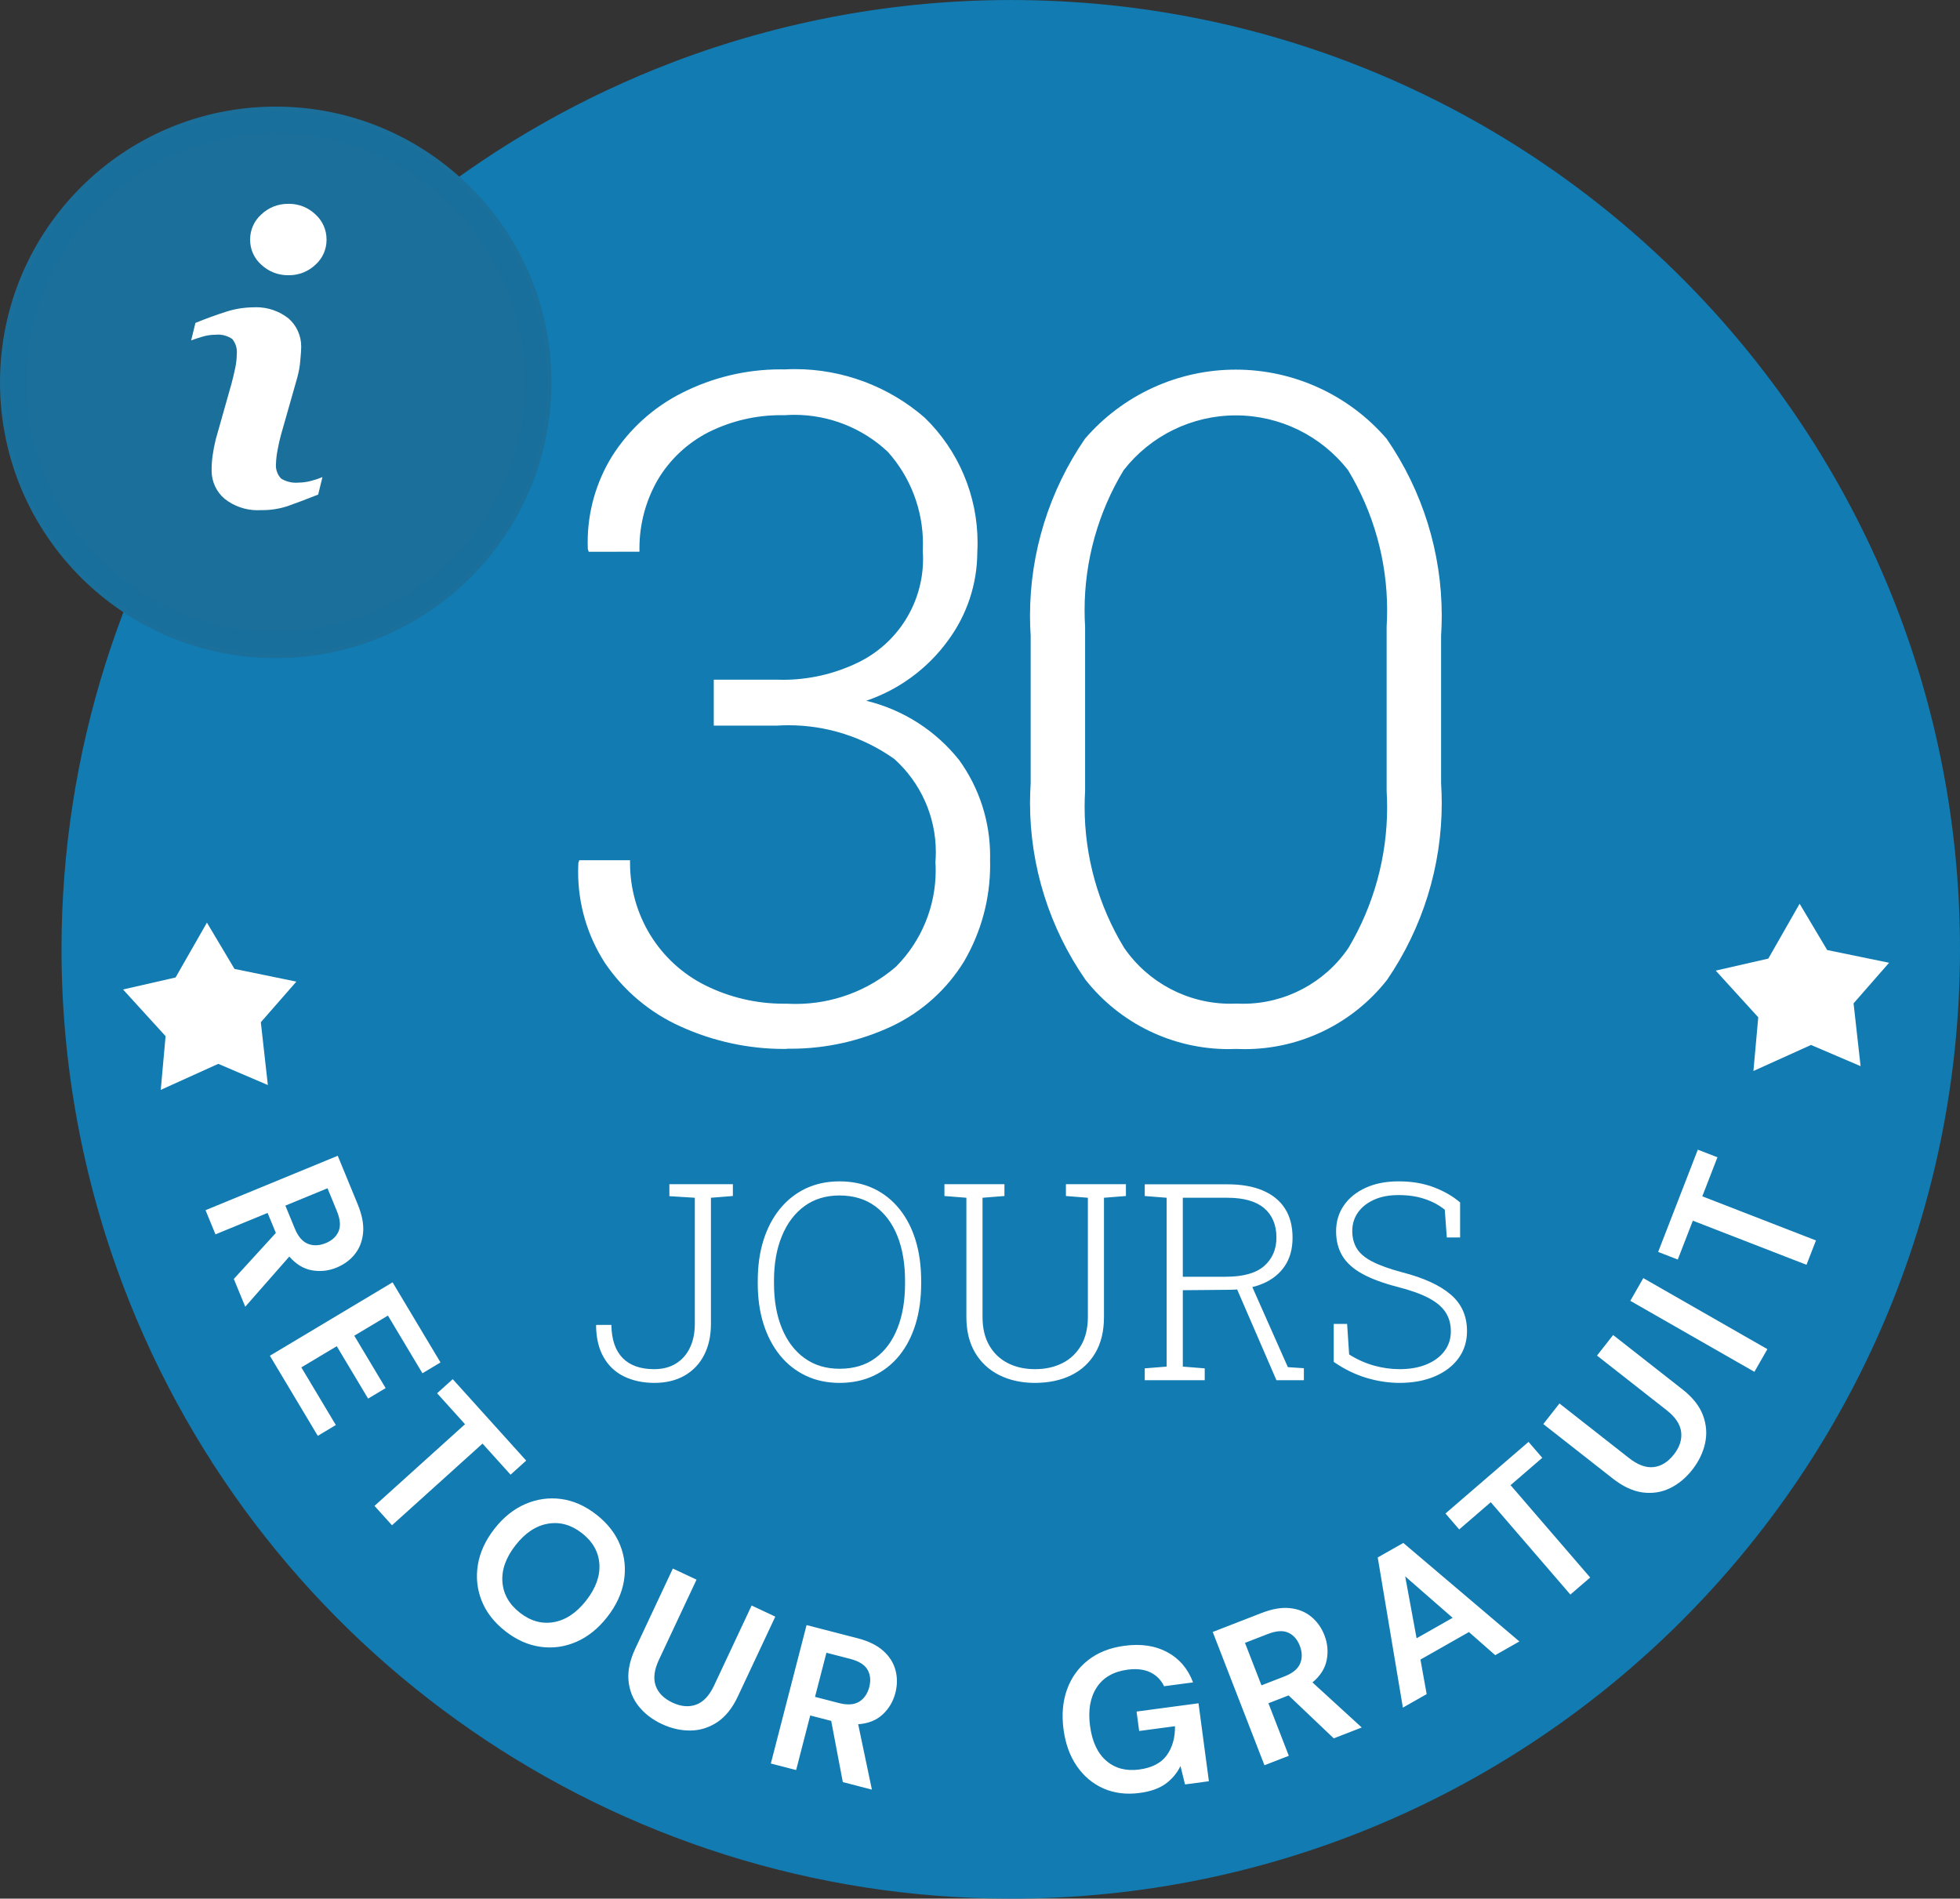
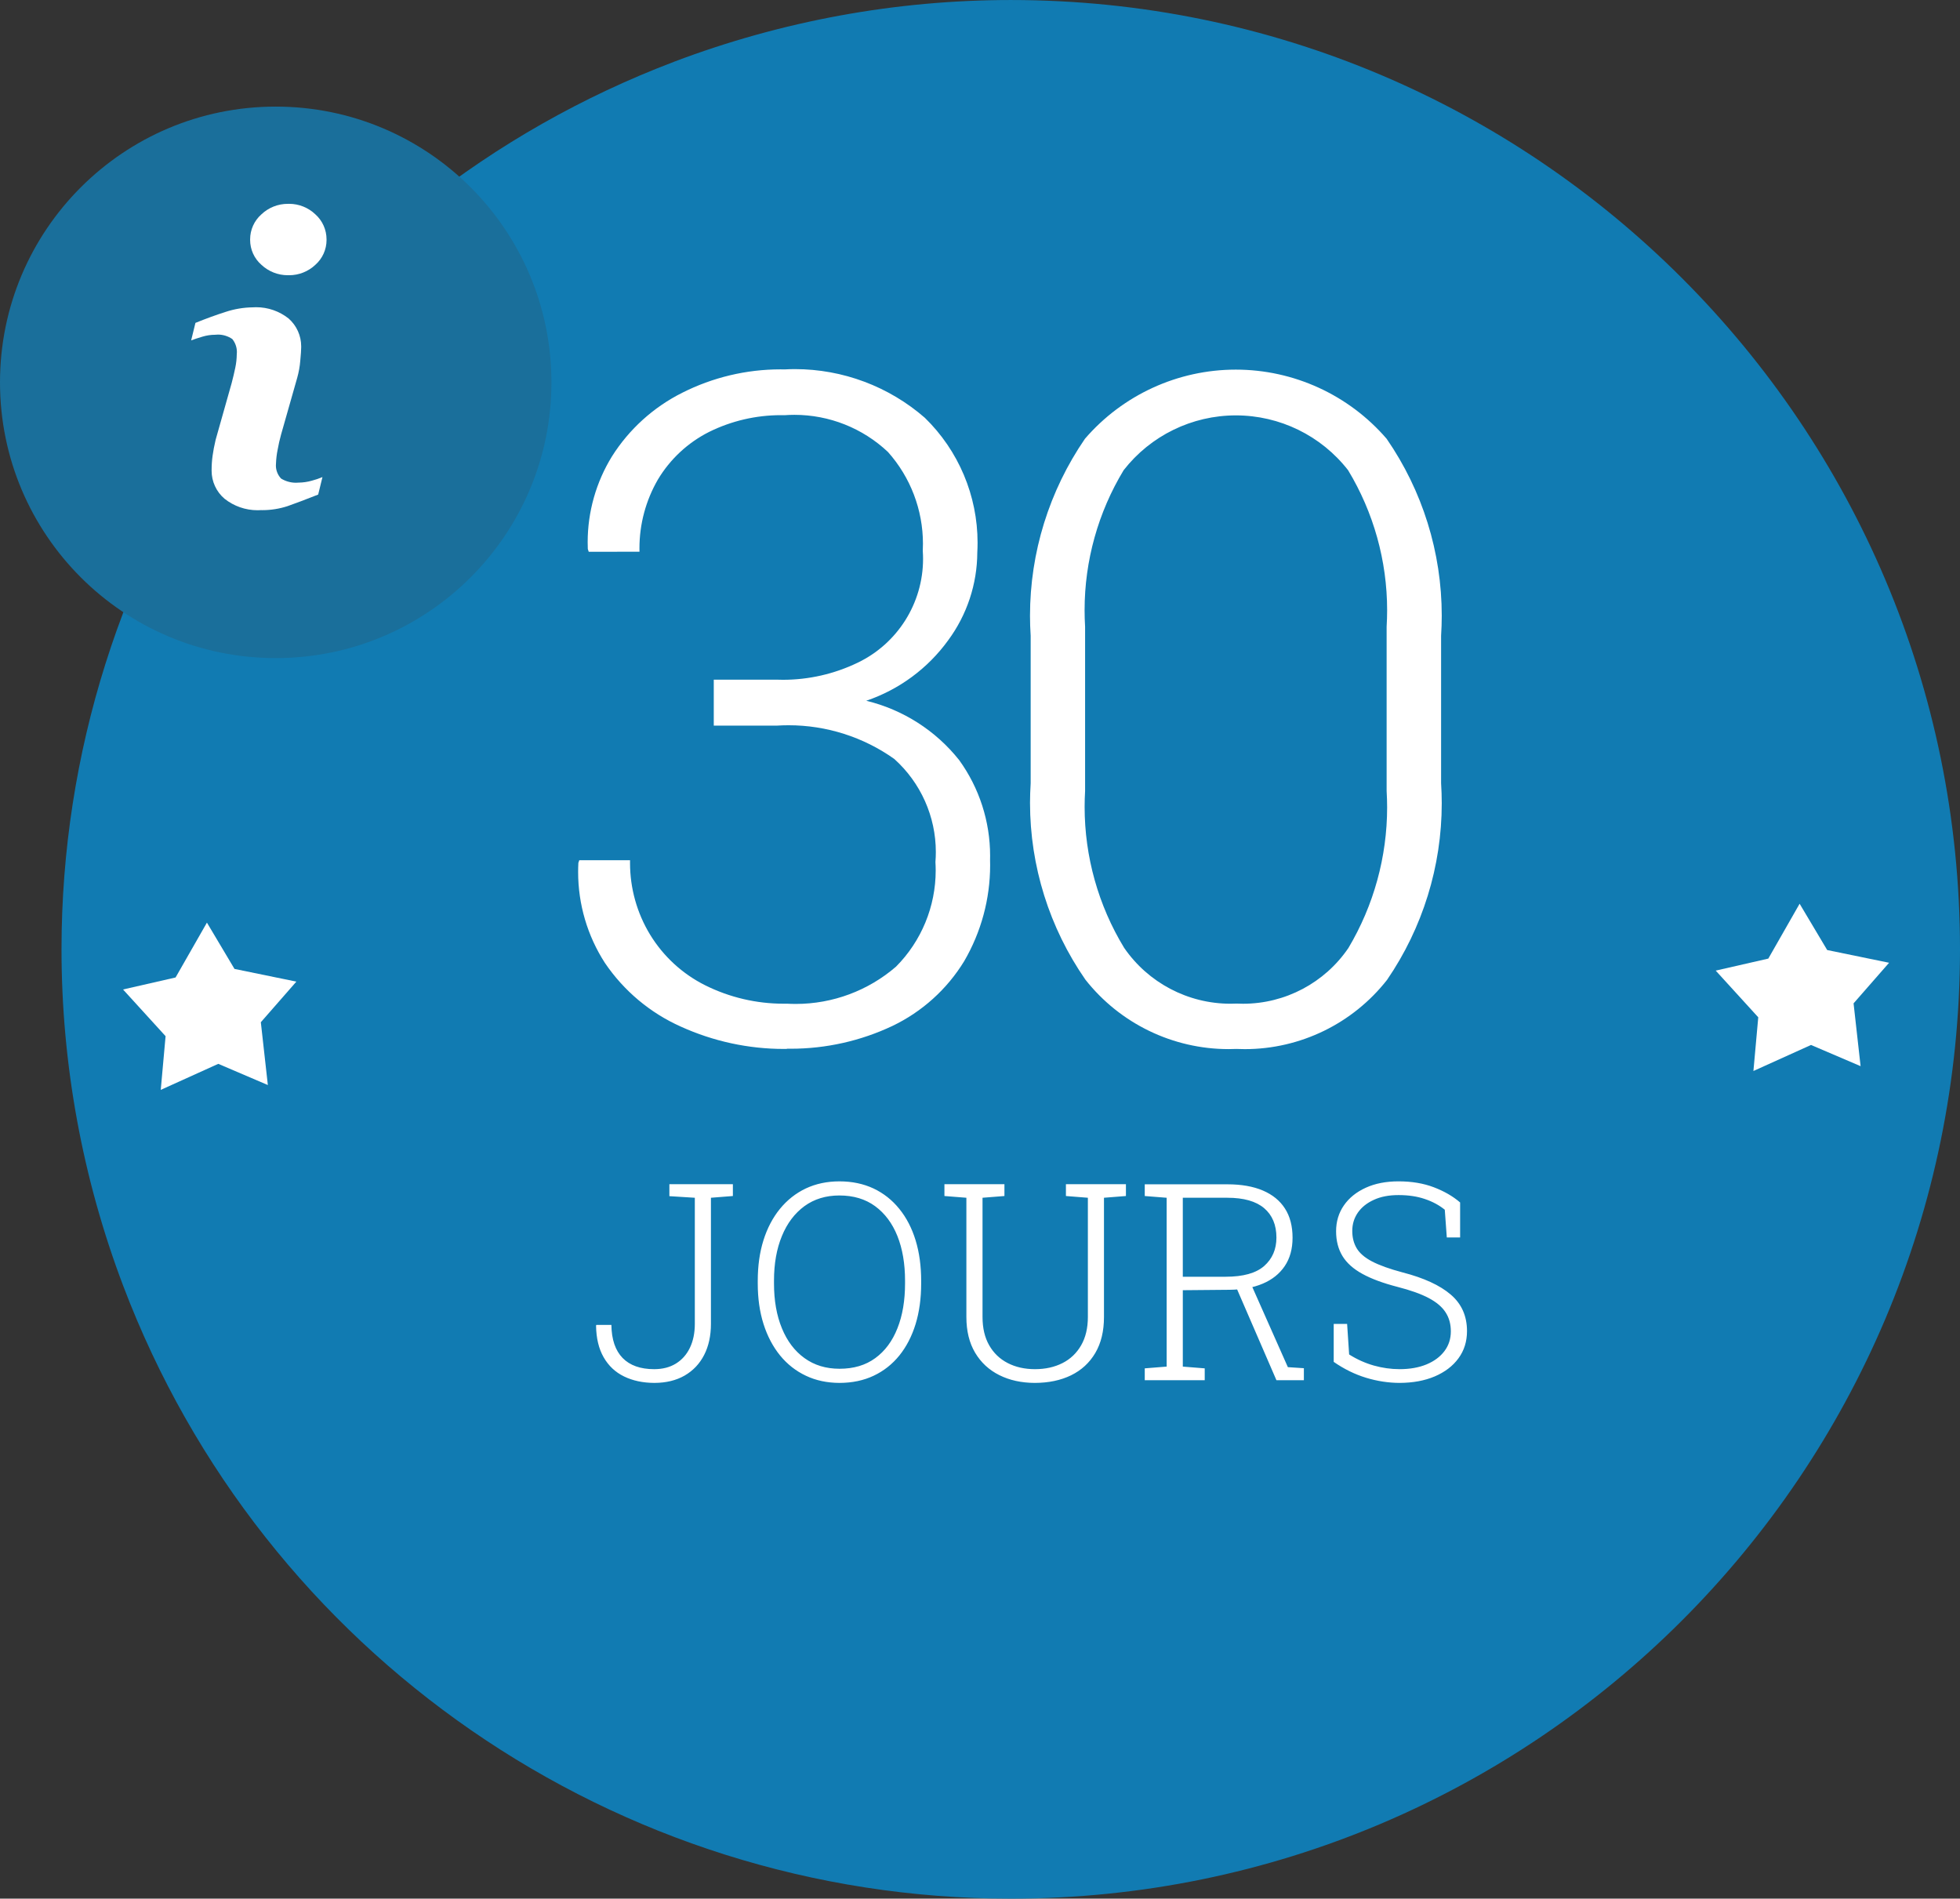
<svg xmlns="http://www.w3.org/2000/svg" xml:space="preserve" width="23.458mm" height="22.722mm" style="shape-rendering:geometricPrecision; text-rendering:geometricPrecision; image-rendering:optimizeQuality; fill-rule:evenodd; clip-rule:evenodd" viewBox="0 0 2345.58 2271.95">
  <rect x="0" y="0" width="2345.58" height="2271.95" fill="#333333" stroke="none" />
  <defs>
    <style type="text/css">
   
    .str0 {stroke:#196F9B;stroke-width:26.46;stroke-miterlimit:22.926}
    .fil2 {fill:none}
    .fil5 {fill:none;fill-rule:nonzero}
    .fil0 {fill:#117BB2}
    .fil1 {fill:white}
    .fil4 {fill:#1A6F9B;fill-rule:nonzero}
    .fil3 {fill:white;fill-rule:nonzero}
    .fil6 {fill:white;fill-rule:nonzero}
   
  </style>
  </defs>
  <g id="Layer_x0020_1">
    <g id="_1894907002672">
      <path class="fil0" d="M806.92 73.76c128.65,-48.66 265.1,-73.76 402.68,-73.76 627.28,0 1135.98,508.71 1135.98,1135.97 0,627.28 -508.7,1135.98 -1135.98,1135.98 -471.93,0 -894.93,-292.2 -1062.19,-733.38 -48.7,-128.45 -73.8,-265.06 -73.8,-402.61 0,-471.94 292.21,-894.92 733.37,-1062.19l-0.06 -0.01z" data-name="Path 280" />
      <polygon class="fil1" points="247.63,1104.01 280.62,1159.42 354.65,1174.62 312.14,1223.21 320.54,1298.37 261.22,1273 192.37,1304.16 198.16,1239.9 147.24,1184.02 210.12,1169.66 " data-name="Path 284" />
      <path class="fil2" d="M233.39 1230.71c-2.96,-31.14 -4.51,-62.56 -4.51,-93.88 0,-540.52 438.36,-978.87 978.87,-978.87 540.54,0 978.89,438.36 978.89,978.87 0,31.19 -1.55,62.5 -4.42,93.45" data-name="Path 285" />
      <polygon class="fil1" points="2153.65,1081.42 2186.65,1136.83 2260.71,1152.05 2218.21,1200.62 2226.61,1275.78 2167.29,1250.41 2098.36,1281.57 2104.15,1217.31 2053.23,1161.44 2116.18,1147.07 " data-name="Path 288" />
      <path class="fil3" d="M941.67 1255.17c-1.12,-0.04 -2.4,0 -3.56,0 -42.53,0 -84.57,-9.14 -123.27,-26.69 -36.84,-16.41 -68.37,-42.91 -90.97,-76.3 -20.9,-32.38 -32.01,-70.16 -32.01,-108.72 0,-3.64 0.09,-7.31 0.29,-10.94l1.09 -3.16 60.75 0c0,1.06 -0.02,2.24 -0.02,3.32 0,30.17 8.27,59.8 23.93,85.58 15.83,26.01 38.75,47.12 66,60.74 29.12,14.5 61.26,22.04 93.82,22.04 1.26,0 2.58,-0.03 3.81,-0.03 3.61,0.19 7.25,0.3 10.88,0.3 44,0 86.59,-15.84 119.86,-44.6 30.41,-30.56 47.5,-72 47.5,-115.14 0,-3.35 -0.13,-6.76 -0.32,-10.09 0.32,-3.95 0.48,-7.97 0.48,-11.93 0,-42.52 -18.12,-83.04 -49.76,-111.41 -36.91,-26.21 -81.14,-40.31 -126.45,-40.31 -4.69,0 -9.43,0.16 -14.1,0.45l-75.44 0 0 -54.99 75.41 0c2.46,0.09 4.97,0.14 7.45,0.14 30.84,0 61.32,-6.97 89.09,-20.33 47.96,-22.88 78.51,-71.29 78.51,-124.41 0,-3.17 -0.13,-6.37 -0.34,-9.53 0.13,-2.8 0.21,-5.67 0.21,-8.48 0,-40.54 -14.92,-79.63 -41.89,-109.87 -30.27,-28.54 -70.28,-44.43 -111.88,-44.43 -3.94,0 -7.94,0.15 -11.86,0.44 -1.46,-0.02 -3,-0.05 -4.47,-0.05 -29.73,0 -59.12,6.86 -85.77,20.02 -25.43,12.81 -46.73,32.61 -61.32,57.02 -14.46,24.94 -22.09,53.34 -22.09,82.21 0,1.38 0.04,2.82 0.05,4.18l-60.75 0.02 -1.1 -3.34c-0.1,-2.68 -0.16,-5.41 -0.16,-8.11 0,-36.22 10.06,-71.8 29.06,-102.65 20.55,-32.54 49.69,-58.91 84.08,-76.14 36.4,-18.39 76.72,-28.02 117.53,-28.02 1.69,0 3.41,0.03 5.06,0.07 4.07,-0.25 8.23,-0.36 12.33,-0.36 57.13,0 112.42,20.74 155.45,58.25 40.34,39.26 63.1,93.2 63.1,149.49 0,3.86 -0.12,7.81 -0.33,11.67 -0.15,37.8 -12.35,74.58 -34.8,105 -24.39,33.75 -58.73,59.07 -98.11,72.43 43.97,10.63 83.22,35.7 111.32,71.15 23.99,33.26 36.93,73.31 36.93,114.34 0,1.7 -0.04,3.44 -0.07,5.1 0.06,2.07 0.09,4.19 0.09,6.27 0,40.3 -10.76,79.94 -31.03,114.72 -20.51,33.6 -50.43,60.58 -85.95,77.57 -37.96,17.93 -79.5,27.24 -121.5,27.24 -1.59,0 -3.27,-0.04 -4.82,-0.04l0.04 0.28zm538.24 0c-3.16,0.12 -6.46,0.2 -9.66,0.2 -66.76,0 -129.94,-30.62 -171.27,-83.04 -43.15,-62.1 -66.33,-136 -66.33,-211.66 0,-7.83 0.32,-15.75 0.78,-23.54l0 -176.34c-0.53,-7.95 -0.8,-16.07 -0.8,-24.06 0,-75.6 22.99,-149.46 65.78,-211.74 45.24,-52.47 111.16,-82.71 180.48,-82.71 69.33,0 135.26,30.24 180.5,82.71 42.97,62.2 65.98,136.07 65.98,211.69 0,8.01 -0.28,16.16 -0.78,24.11l0 176.34c0.5,7.98 0.78,16.06 0.78,24.1 0,75.42 -22.88,149.15 -65.47,211.33 -40.98,52.23 -103.77,82.84 -170.21,82.84 -3.24,0 -6.56,-0.08 -9.77,-0.21l-0.01 -0.02zm0 -54.26c2.55,0.08 5.15,0.18 7.71,0.18 50.45,0 97.67,-25.01 126.03,-66.69 30.32,-50.9 46.36,-109.12 46.36,-168.38 0,-6.52 -0.24,-13.14 -0.6,-19.61l0 -196.52c0.4,-6.55 0.6,-13.19 0.6,-19.79 0,-59.01 -16.2,-116.99 -46.73,-167.46 -32.26,-41.41 -81.81,-65.6 -134.29,-65.6 -52.47,0 -102.03,24.2 -134.29,65.57 -30.58,50.51 -46.74,108.44 -46.74,167.47 0,6.59 0.19,13.27 0.6,19.83l0 196.51c-0.36,6.32 -0.56,12.77 -0.56,19.14 0,59.4 16.35,117.8 47.23,168.54 28.8,41.92 76.43,66.97 127.3,66.97 2.46,0 4.94,-0.05 7.38,-0.16z" data-name="Path 289" />
      <path class="fil4" d="M659.91 457.51c0,-182.23 -147.73,-329.96 -329.96,-329.96 -182.22,0 -329.95,147.73 -329.95,329.96 0,182.23 147.73,329.96 329.95,329.96 182.23,0 329.96,-147.73 329.96,-329.96z" />
-       <path class="fil5 str0" d="M641.58 457.51c0,-172.1 -139.53,-311.62 -311.63,-311.62 -172.09,0 -311.62,139.52 -311.62,311.62 0,172.1 139.53,311.62 311.62,311.62 172.1,0 311.63,-139.52 311.63,-311.62z" />
      <path class="fil3" d="M385.9 570.85l-5.13 20.94c-15.35,6.07 -27.59,10.68 -36.68,13.86 -9.7,3.16 -19.87,4.78 -30.08,4.78 -0.6,0 -1.22,-0.02 -1.81,-0.02 -1.33,0.07 -2.68,0.13 -4.03,0.13 -14.31,0 -28.23,-4.84 -39.45,-13.74 -9.81,-8.34 -15.48,-20.59 -15.48,-33.49 0,-0.36 0,-0.72 0.01,-1.07 0,-0.04 0,-0.08 0,-0.11 0,-5.57 0.39,-11.14 1.14,-16.64 0.77,-5.68 1.99,-12.09 3.66,-19.22l19.2 -67.97c1.71,-6.52 3.16,-12.63 4.33,-18.33 1.11,-5.25 1.7,-10.62 1.76,-15.96 0.11,-0.92 0.16,-1.86 0.16,-2.8 0,-5.66 -1.95,-11.15 -5.51,-15.53 -5.03,-3.46 -11.02,-5.32 -17.14,-5.32 -1.13,0 -2.26,0.07 -3.38,0.2 -5.17,0 -10.34,0.79 -15.29,2.3 -5.21,1.54 -9.7,3.02 -13.43,4.43l5.13 -20.94c12.58,-5.1 24.62,-9.49 36.11,-13.15 10.53,-3.48 21.57,-5.33 32.65,-5.46 1.32,-0.1 2.66,-0.14 3.99,-0.14 14.07,0 27.75,4.77 38.76,13.51 9.57,8.43 15.05,20.58 15.05,33.33 0,0.49 -0.01,1 -0.02,1.47 0,2.97 -0.36,8.15 -1.07,15.59 -0.53,6.92 -1.79,13.82 -3.66,20.5l-19.29 67.82c-1.69,6.1 -3.13,12.35 -4.21,18.61 -1.06,5.22 -1.69,10.54 -1.89,15.84 -0.08,0.92 -0.14,1.83 -0.14,2.73 0,5.81 2.24,11.4 6.21,15.62 5.35,3.27 11.5,5.02 17.78,5.02 1.06,0 2.12,-0.06 3.16,-0.15 5.34,-0.06 10.67,-0.83 15.81,-2.3 4.34,-1.13 8.65,-2.58 12.78,-4.34zm4.87 -284.13c0.02,0.14 0.02,0.29 0.02,0.43 0,11.36 -4.88,22.19 -13.38,29.71 -8.47,8.01 -19.71,12.47 -31.36,12.47 -0.3,0 -0.59,0 -0.88,0 -0.26,0 -0.55,0 -0.82,0 -11.71,0 -22.99,-4.47 -31.51,-12.47 -8.58,-7.5 -13.5,-18.35 -13.5,-29.74 0,-0.12 0,-0.26 0,-0.4 0,-0.11 0,-0.24 0,-0.35 0,-11.43 4.92,-22.32 13.5,-29.89 8.51,-8.08 19.8,-12.58 31.54,-12.58 0.27,0 0.54,0 0.79,0 0.28,-0.02 0.58,-0.02 0.86,-0.02 11.68,0 22.94,4.52 31.38,12.59 8.49,7.59 13.37,18.47 13.37,29.88 0,0.12 0,0.25 0,0.37l-0.01 0z" data-name="Path 358" />
      <path class="fil6" d="M783.2 1654.81c-13.74,-0.06 -25.82,-2.6 -36.32,-7.7 -10.44,-5.05 -18.63,-12.74 -24.45,-22.92 -5.88,-10.21 -8.9,-22.79 -9.12,-37.86l0.32 -0.93 18.03 0c0.22,17.48 4.73,30.66 13.47,39.62 8.73,8.9 21.31,13.35 37.75,13.35 10.1,0 18.74,-2.24 25.98,-6.69 7.26,-4.47 12.86,-10.78 16.77,-18.92 3.9,-8.18 5.88,-17.68 5.88,-28.67l0 -150.84 -30.45 -1.91 0 -14.34 75.99 0 0 14.17 -26.26 2.08 0 150.84c0,14.29 -2.7,26.7 -8.14,37.3 -5.39,10.55 -13.19,18.74 -23.31,24.62 -10.15,5.83 -22.18,8.74 -36.15,8.8zm221.48 0c-14.78,-0.06 -28.25,-2.86 -40.23,-8.58 -12.02,-5.66 -22.36,-13.79 -30.93,-24.28 -8.57,-10.56 -15.17,-23.09 -19.79,-37.6 -4.61,-14.55 -6.91,-30.71 -6.91,-48.57l0 -3.02c0,-17.81 2.24,-34.01 6.8,-48.57 4.56,-14.51 11.16,-27.1 19.74,-37.64 8.62,-10.55 18.9,-18.68 30.93,-24.41 12.04,-5.65 25.44,-8.51 40.23,-8.51 15.16,0 28.73,2.86 40.82,8.51 12.09,5.73 22.37,13.86 30.88,24.41 8.58,10.54 15.06,23.13 19.51,37.64 4.45,14.56 6.65,30.76 6.65,48.57l0 3.02c0,17.86 -2.2,34.02 -6.65,48.57 -4.45,14.51 -10.93,27.04 -19.4,37.6 -8.47,10.49 -18.79,18.62 -30.82,24.28 -12.1,5.72 -25.66,8.52 -40.83,8.58zm0 -16.93c16.98,0 31.21,-4.24 42.8,-12.74 11.6,-8.47 20.44,-20.33 26.49,-35.67 6.1,-15.28 9.12,-33.19 9.12,-53.68l0 -3.35c0,-20.39 -3.07,-38.18 -9.17,-53.46 -6.1,-15.21 -15.01,-27.09 -26.65,-35.66 -11.65,-8.52 -25.89,-12.8 -42.75,-12.8 -16.22,0 -30.17,4.28 -41.88,12.8 -11.64,8.57 -20.66,20.45 -26.93,35.77 -6.32,15.29 -9.45,33.08 -9.45,53.35l0 3.35c0,20.44 3.13,38.3 9.45,53.62 6.27,15.34 15.29,27.26 27.04,35.73 11.77,8.5 25.72,12.74 41.93,12.74zm233.74 16.93c-15.99,-0.06 -30.17,-3.14 -42.47,-9.29 -12.36,-6.15 -22.04,-15.12 -29.02,-26.87 -6.97,-11.77 -10.44,-26 -10.44,-42.75l0 -142.65 -26.27 -2.08 0 -14.17 71.81 0 0 14.17 -26.22 2.08 0 142.65c0,13.29 2.65,24.61 7.97,33.89 5.28,9.29 12.7,16.38 22.09,21.22 9.45,4.89 20.39,7.36 32.71,7.36 12.36,0 23.29,-2.41 32.86,-7.25 9.56,-4.83 16.97,-11.93 22.36,-21.27 5.38,-9.34 8.08,-20.66 8.08,-33.95l0 -142.65 -26.27 -2.08 0 -14.17 71.81 0 0 14.17 -26.27 2.08 0 142.65c0,16.97 -3.45,31.32 -10.38,43.08 -6.93,11.75 -16.6,20.65 -28.97,26.71 -12.41,6.04 -26.87,9.06 -43.4,9.12zm131.53 -3.25l0 -14.17 26.22 -2.1 0 -202.03 -26.22 -2.08 0 -14.02 98.85 0c16.7,0 30.88,2.48 42.48,7.43 11.59,4.95 20.44,12.14 26.48,21.59 6.04,9.4 9.07,21.05 9.07,34.89 0,13.46 -3.14,24.78 -9.4,34.01 -6.26,9.24 -15.05,16.22 -26.37,21 -11.32,4.78 -24.63,7.2 -39.9,7.3l-55.66 0.5 0 91.42 26.22 2.1 0 14.17 -71.76 0zm157.58 0l-50.39 -116.37 19.29 -0.16 44.79 100.93 19.16 1.26 0 14.34 -32.85 0zm-112.04 -123.79l51.32 0c20.94,0 36.27,-4.29 46.05,-12.85 9.77,-8.63 14.67,-19.96 14.67,-34.02 0,-15.11 -4.9,-26.82 -14.67,-35.17 -9.78,-8.29 -24.46,-12.48 -44.07,-12.48l-53.3 0 0 94.51zm259.45 127.04c-13.4,-0.06 -26.81,-2.1 -40.16,-6.16 -13.36,-4.07 -26.27,-10.39 -38.69,-19.01l0 -45.39 16.05 0 2.41 36.53c9.45,5.95 19.29,10.34 29.51,13.25 10.16,2.86 20.5,4.34 30.88,4.34 12.36,0 23.07,-1.93 32.26,-5.71 9.18,-3.85 16.31,-9.12 21.43,-15.94 5.11,-6.81 7.63,-14.67 7.63,-23.62 0,-8.58 -2.03,-16.11 -6.21,-22.59 -4.11,-6.49 -10.82,-12.2 -20.1,-17.15 -9.29,-4.94 -21.87,-9.45 -37.75,-13.51 -17.03,-4.4 -31,-9.56 -41.77,-15.49 -10.77,-5.89 -18.74,-12.97 -23.85,-21.33 -5.05,-8.3 -7.64,-18.18 -7.64,-29.67 0,-11.71 3.14,-22.03 9.34,-30.98 6.21,-8.97 14.96,-16 26.17,-21.11 11.21,-5.11 24.28,-7.64 39.23,-7.64 15.77,0 29.84,2.36 42.25,7.09 12.36,4.72 22.87,10.76 31.43,18.19l0 41.87 -15.93 0 -2.42 -33.19c-6.76,-5.49 -14.73,-9.79 -23.96,-12.86 -9.23,-3.14 -19.67,-4.67 -31.37,-4.67 -11.49,0 -21.38,1.87 -29.62,5.72 -8.3,3.78 -14.67,8.9 -19.12,15.33 -4.45,6.48 -6.65,13.73 -6.65,21.92 0,7.8 1.76,14.73 5.28,20.66 3.56,5.99 9.67,11.21 18.35,15.77 8.73,4.56 20.88,8.96 36.6,13.14 25.38,6.54 44.62,15.38 57.57,26.48 13.02,11.1 19.51,25.67 19.51,43.74 0,12.42 -3.41,23.29 -10.23,32.58 -6.8,9.3 -16.31,16.49 -28.41,21.66 -12.14,5.15 -26.15,7.69 -42.03,7.75z" />
-       <path class="fil6" d="M245.97 1448.12l158.22 -65.1 23.91 58.1c5.2,12.65 7.36,23.98 6.44,33.97 -0.93,9.97 -4.2,18.5 -9.84,25.58 -5.62,7.08 -12.88,12.44 -21.78,16.1 -9.65,3.97 -19.5,5.07 -29.57,3.31 -10.07,-1.77 -19.11,-7.26 -27.12,-16.47l-52.74 60.02 -13.68 -33.23 50.31 -55.05 -9.87 -23.96 -62.38 25.67 -11.9 -28.94zm95.53 -5.47l11.26 27.37c3.97,9.63 9.22,15.75 15.75,18.36 6.54,2.57 13.65,2.31 21.34,-0.86 7.54,-3.09 12.64,-7.8 15.34,-14.11 2.69,-6.29 1.98,-14.43 -2.11,-24.38l-11.15 -27.13 -50.43 20.75zm-18.52 179.64l146.82 -87.83 57.35 95.86 -21.62 12.93 -41.29 -69 -40.27 24.08 37.53 62.71 -20.98 12.56 -37.51 -62.71 -42.38 25.34 41.28 69 -21.6 12.93 -57.34 -95.86zm125.2 179.68l108.33 -97.74 -33.41 -37.03 18.69 -16.87 87.92 97.46 -18.69 16.86 -33.57 -37.21 -108.33 97.73 -20.95 -23.21zm156.59 149.94c-13.47,-10.55 -22.94,-22.72 -28.38,-36.51 -5.46,-13.79 -6.96,-28.13 -4.48,-43.07 2.47,-14.92 9.08,-29.25 19.83,-42.98 10.74,-13.74 23.06,-23.61 36.96,-29.59 13.89,-5.99 28.19,-8 42.88,-6.03 14.7,1.98 28.78,8.25 42.25,18.79 13.36,10.45 22.8,22.59 28.31,36.42 5.52,13.84 7,28.2 4.48,43.08 -2.55,14.89 -9.19,29.19 -19.93,42.92 -10.75,13.74 -23.03,23.62 -36.86,29.66 -13.85,6.04 -28.13,8.05 -42.89,6.01 -14.76,-2.02 -28.81,-8.26 -42.17,-18.7zm17.33 -22.15c12.84,10.05 26.39,13.83 40.65,11.32 14.26,-2.49 27.16,-11.11 38.72,-25.87 11.54,-14.76 16.81,-29.37 15.8,-43.81 -1,-14.44 -7.93,-26.69 -20.76,-36.73 -12.83,-10.04 -26.41,-13.85 -40.74,-11.39 -14.33,2.43 -27.28,11.04 -38.82,25.78 -11.56,14.78 -16.78,29.4 -15.7,43.91 1.07,14.48 8.02,26.76 20.85,36.79zm169.81 133.19c-11.34,-5.33 -20.55,-12.4 -27.59,-21.19 -7.02,-8.8 -11.08,-19.02 -12.18,-30.69 -1.09,-11.68 1.65,-24.52 8.22,-38.54l44.86 -95.58 28.34 13.29 -44.97 95.8c-5.68,12.11 -6.99,22.47 -3.94,31.1 3.07,8.65 9.76,15.38 20.08,20.23 10.18,4.77 19.6,5.6 28.29,2.47 8.66,-3.13 15.82,-10.74 21.51,-22.85l44.96 -95.81 28.33 13.31 -44.86 95.58c-6.58,14.01 -14.83,24.26 -24.71,30.79 -9.91,6.51 -20.59,9.83 -32.08,9.92 -11.46,0.11 -22.91,-2.51 -34.26,-7.83zm130.56 47.3l42.77 -165.65 60.83 15.7c13.25,3.42 23.6,8.48 31.04,15.2 7.44,6.72 12.31,14.46 14.58,23.21 2.28,8.75 2.23,17.78 -0.17,27.1 -2.6,10.08 -7.63,18.64 -15.08,25.63 -7.45,7 -17.26,10.95 -29.44,11.84l16.42 78.2 -34.8 -8.98 -13.9 -73.25 -25.1 -6.48 -16.86 65.31 -30.3 -7.82zm52.89 -79.74l28.66 7.4c10.09,2.6 18.14,2.06 24.14,-1.6 5.99,-3.68 10.03,-9.53 12.11,-17.58 2.04,-7.89 1.33,-14.8 -2.1,-20.75 -3.43,-5.93 -10.36,-10.24 -20.76,-12.93l-28.41 -7.33 -13.64 52.78zm388.65 114.95c-15.99,2.14 -30.45,0.36 -43.37,-5.3 -12.92,-5.69 -23.56,-14.58 -31.92,-26.71 -8.36,-12.11 -13.68,-26.81 -15.98,-44.09 -2.33,-17.45 -0.94,-33.29 4.13,-47.54 5.09,-14.23 13.49,-25.97 25.15,-35.17 11.69,-9.2 26.24,-14.97 43.68,-17.29 19.89,-2.65 36.99,-0.07 51.34,7.72 14.36,7.78 24.6,19.81 30.71,36.1l-34.66 4.61c-3.63,-7.57 -9.15,-13.12 -16.52,-16.66 -7.37,-3.54 -16.39,-4.6 -27.06,-3.18 -16.95,2.25 -29.33,9.38 -37.1,21.34 -7.76,11.97 -10.42,27.32 -7.92,46.07 2.5,18.74 9,32.63 19.49,41.68 10.49,9.02 23.58,12.51 39.26,10.42 15.34,-2.05 26.37,-7.75 33.09,-17.12 6.72,-9.37 9.99,-20.94 9.8,-34.73l-42.88 5.73 -3.1 -23.27 74.13 -9.88 12.43 93.28 -28.59 3.81 -5.4 -21.98c-4.4,8.82 -10.44,15.95 -18.1,21.41 -7.67,5.46 -17.87,9.05 -30.63,10.74zm149.17 -33.13l-61.89 -159.49 58.57 -22.74c12.75,-4.94 24.11,-6.87 34.07,-5.76 9.97,1.13 18.42,4.57 25.38,10.35 6.97,5.78 12.19,13.14 15.67,22.1 3.77,9.72 4.67,19.6 2.72,29.63 -1.97,10.03 -7.65,18.97 -17.02,26.8l58.94 53.93 -33.49 13 -54.03 -51.38 -24.15 9.37 24.4 62.88 -29.17 11.32zm-3.55 -95.62l27.58 -10.7c9.72,-3.77 15.95,-8.91 18.68,-15.39 2.72,-6.47 2.59,-13.59 -0.41,-21.34 -2.95,-7.59 -7.56,-12.8 -13.82,-15.61 -6.24,-2.83 -14.37,-2.29 -24.4,1.6l-27.35 10.62 19.72 50.82zm169.22 26.66l-30.09 -179.68 30.62 -17.38 138.9 117.88 -28.91 16.43 -31.47 -27.69 -58.01 32.95 7.44 41.33 -28.48 16.17zm16.41 -82.96l43.15 -24.5 -56.79 -49.56 13.65 74.05zm184.05 -52.32l-95.28 -110.51 -37.76 32.57 -16.45 -19.07 99.41 -85.7 16.44 19.07 -37.95 32.72 95.28 110.51 -23.7 20.42zm145.86 -149.34c-7.73,9.87 -16.7,17.24 -26.83,22.14 -10.16,4.87 -21.03,6.54 -32.66,4.98 -11.61,-1.56 -23.52,-7.1 -35.7,-16.67l-83.08 -65.15 19.32 -24.62 83.26 65.3c10.52,8.26 20.33,11.86 29.42,10.82 9.12,-1.05 17.18,-6.05 24.22,-15.03 6.93,-8.84 9.86,-17.84 8.75,-27.01 -1.11,-9.15 -6.92,-17.84 -17.44,-26.1l-83.27 -65.3 19.32 -24.61 83.08 65.15c12.18,9.56 20.33,19.89 24.46,30.99 4.13,11.11 4.96,22.27 2.48,33.49 -2.48,11.2 -7.58,21.74 -15.33,31.62zm74.37 -117.2l-148.51 -84.96 15.55 -27.17 148.49 84.99 -15.53 27.14zm62.35 -128.08l-136.02 -52.79 -18.04 46.51 -23.48 -9.12 47.48 -122.35 23.47 9.1 -18.12 46.72 136.03 52.79 -11.32 29.15z" />
    </g>
  </g>
</svg>